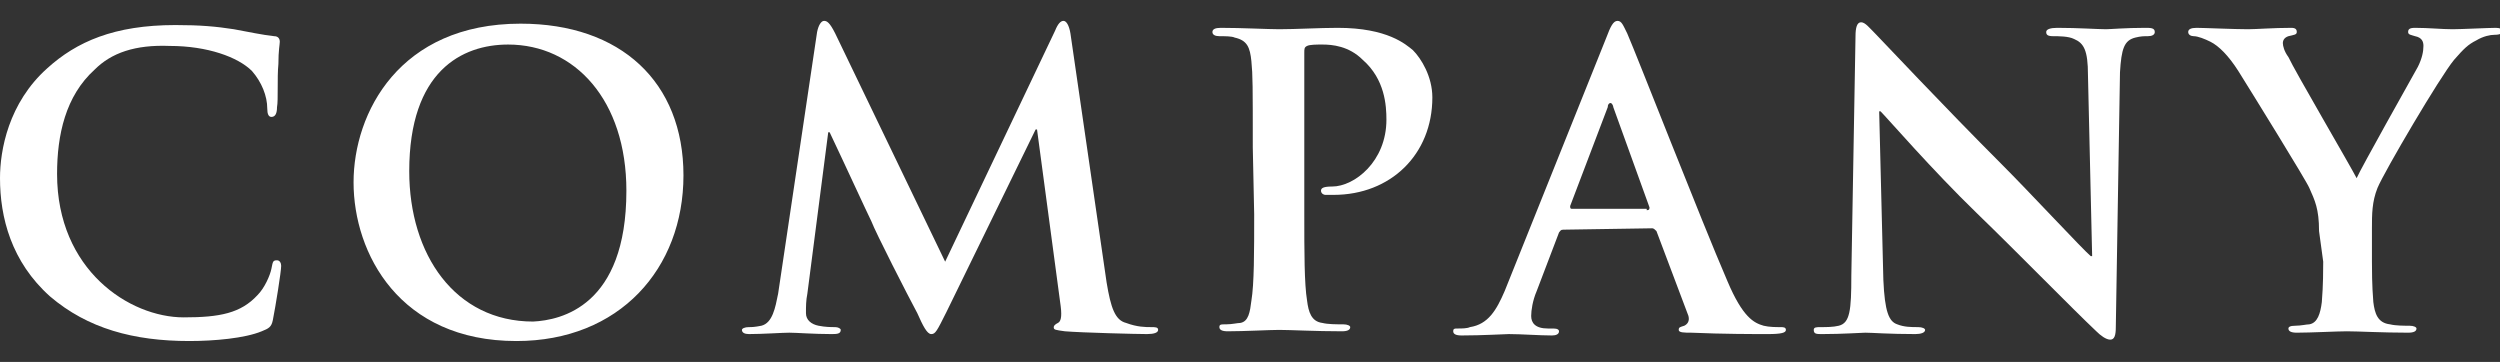
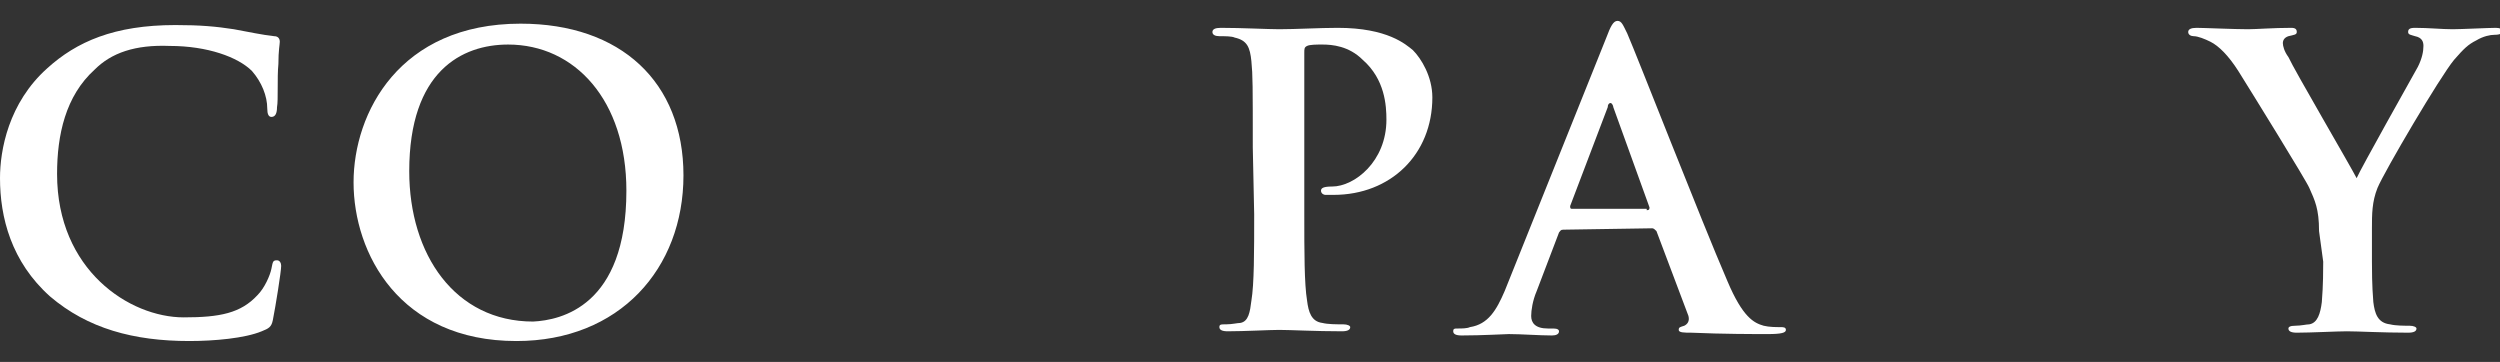
<svg xmlns="http://www.w3.org/2000/svg" version="1.1" id="Layer_2_00000148624443933515489550000009345132009493194420_" x="0px" y="0px" viewBox="0 0 179.6 26" style="enable-background:new 0 0 179.6 26;" xml:space="preserve">
  <rect x="0" y="0" width="179.6" height="26" fill="#333333" stroke="none" />
  <style type="text/css">
	.st0{fill:#FFFFFF;}
</style>
  <g id="_フローティングバナーmenu">
    <g>
      <path class="st0" d="M3.6,21.3C0.8,18.8,0,15.6,0,12.8c0-2,0.6-5.4,3.4-7.9c2.1-1.9,4.8-3.1,9.2-3.1c1.8,0,2.9,0.1,4.2,0.3    c1.1,0.2,2,0.4,2.9,0.5c0.3,0,0.4,0.2,0.4,0.4c0,0.2-0.1,0.6-0.1,1.6c-0.1,1,0,2.6-0.1,3.1c0,0.4-0.1,0.7-0.4,0.7    c-0.2,0-0.3-0.2-0.3-0.6c0-0.9-0.4-1.9-1.1-2.7c-1-1-3.2-1.8-5.9-1.8C9.7,3.2,8,3.8,6.8,5c-2.1,1.9-2.7,4.7-2.7,7.5    c0,6.9,5.2,10.3,9.1,10.3c2.6,0,4.1-0.3,5.3-1.6c0.5-0.5,0.9-1.4,1-1.9c0.1-0.5,0.1-0.6,0.4-0.6c0.2,0,0.3,0.2,0.3,0.4    c0,0.4-0.4,2.9-0.6,3.9c-0.1,0.5-0.3,0.6-0.8,0.8c-1.2,0.5-3.4,0.7-5.2,0.7C9.6,24.5,6.3,23.6,3.6,21.3L3.6,21.3z" />
      <path class="st0" d="M25.4,13.1c0-5,3.3-11.4,12-11.4c7.2,0,11.7,4.2,11.7,10.9s-4.6,11.9-12,11.9C28.7,24.5,25.4,18.2,25.4,13.1z     M45,13.7c0-6.5-3.7-10.5-8.5-10.5c-3.3,0-7.1,1.9-7.1,9.1c0,6,3.3,10.8,8.9,10.8C40.3,23,45,22,45,13.7z" />
-       <path class="st0" d="M58.7,2.3c0.1-0.5,0.3-0.8,0.5-0.8s0.4,0.1,0.8,0.9l7.9,16.4l7.9-16.6c0.2-0.5,0.4-0.7,0.6-0.7    s0.4,0.3,0.5,0.9l2.6,17.9c0.3,1.8,0.6,2.7,1.4,2.9c0.8,0.3,1.4,0.3,1.8,0.3c0.3,0,0.5,0,0.5,0.2c0,0.2-0.3,0.3-0.8,0.3    c-0.7,0-4.7-0.1-5.9-0.2c-0.7-0.1-0.8-0.1-0.8-0.3c0-0.1,0.1-0.2,0.3-0.3c0.2-0.1,0.3-0.4,0.2-1.2L74.5,9.3h-0.1L68,22.4    c-0.7,1.4-0.8,1.6-1.1,1.6s-0.6-0.6-1-1.5c-0.7-1.3-3-5.8-3.3-6.6c-0.3-0.6-2-4.3-3-6.4h-0.1L58,21.1c-0.1,0.5-0.1,0.9-0.1,1.4    c0,0.5,0.4,0.8,0.9,0.9c0.5,0.1,0.9,0.1,1.2,0.1c0.2,0,0.4,0.1,0.4,0.2c0,0.3-0.3,0.3-0.7,0.3c-1.2,0-2.5-0.1-3-0.1    c-0.5,0-1.9,0.1-2.9,0.1c-0.3,0-0.5-0.1-0.5-0.3c0-0.1,0.2-0.2,0.5-0.2c0.2,0,0.4,0,0.9-0.1c0.8-0.2,1-1.3,1.2-2.3L58.7,2.3z" />
      <path class="st0" d="M90,10.6c0-4.4,0-5.2-0.1-6.2c-0.1-1-0.3-1.5-1.2-1.7c-0.2-0.1-0.7-0.1-1.1-0.1c-0.3,0-0.5-0.1-0.5-0.3    s0.2-0.3,0.6-0.3c1.5,0,3.4,0.1,4.2,0.1c1.2,0,2.9-0.1,4.2-0.1c3.6,0,4.9,1.2,5.4,1.6c0.6,0.6,1.4,1.9,1.4,3.4c0,4.1-3,7-7.1,7    c-0.2,0-0.5,0-0.6,0s-0.3-0.1-0.3-0.3c0-0.2,0.2-0.3,0.8-0.3c1.6,0,3.9-1.8,3.9-4.8c0-1-0.1-2.9-1.7-4.3c-1-1-2.2-1.1-2.9-1.1    c-0.4,0-0.9,0-1.1,0.1c-0.2,0.1-0.2,0.2-0.2,0.5v11.6c0,2.7,0,5,0.2,6.2c0.1,0.8,0.3,1.5,1.1,1.6c0.4,0.1,1,0.1,1.5,0.1    c0.3,0,0.5,0.1,0.5,0.2c0,0.2-0.2,0.3-0.6,0.3c-1.9,0-3.7-0.1-4.5-0.1c-0.7,0-2.5,0.1-3.7,0.1c-0.4,0-0.6-0.1-0.6-0.3    c0-0.2,0.1-0.2,0.5-0.2c0.4,0,0.8-0.1,1-0.1c0.6-0.1,0.7-0.8,0.8-1.6c0.2-1.2,0.2-3.5,0.2-6.2L90,10.6L90,10.6z" />
      <path class="st0" d="M112.3,16.5c-0.2,0-0.2,0.1-0.3,0.2l-1.6,4.2c-0.3,0.7-0.4,1.4-0.4,1.8c0,0.5,0.3,0.9,1.2,0.9h0.4    c0.3,0,0.4,0.1,0.4,0.2c0,0.2-0.2,0.3-0.5,0.3c-0.9,0-2.2-0.1-3.1-0.1c-0.3,0-1.9,0.1-3.4,0.1c-0.4,0-0.6-0.1-0.6-0.3    c0-0.2,0.1-0.2,0.3-0.2c0.3,0,0.7,0,0.9-0.1c1.3-0.2,1.9-1.2,2.5-2.6l7.3-18.2c0.3-0.8,0.5-1.2,0.8-1.2c0.3,0,0.4,0.3,0.7,0.9    c0.7,1.6,5.3,13.4,7.2,17.8c1.1,2.6,1.9,3,2.6,3.2c0.4,0.1,0.9,0.1,1.2,0.1c0.2,0,0.4,0,0.4,0.2c0,0.2-0.3,0.3-1.3,0.3    s-3.2,0-5.5-0.1c-0.5,0-0.9,0-0.9-0.2c0-0.2,0.1-0.2,0.4-0.3c0.2-0.1,0.4-0.3,0.3-0.7l-2.3-6.1c-0.1-0.1-0.2-0.2-0.3-0.2    L112.3,16.5L112.3,16.5z M118.3,15.1c0.2,0,0.2-0.1,0.2-0.2l-2.6-7.2c0-0.1-0.1-0.3-0.2-0.3s-0.2,0.1-0.2,0.3l-2.7,7.1    c0,0.1,0,0.2,0.1,0.2H118.3L118.3,15.1z" />
-       <path class="st0" d="M135.3,20.1c0.1,2.3,0.4,3,1,3.2c0.5,0.2,1,0.2,1.5,0.2c0.3,0,0.5,0.1,0.5,0.2c0,0.2-0.3,0.3-0.7,0.3    c-1.9,0-3.1-0.1-3.6-0.1c-0.3,0-1.6,0.1-3.1,0.1c-0.4,0-0.6,0-0.6-0.3c0-0.2,0.2-0.2,0.5-0.2c0.4,0,0.9,0,1.3-0.1    c0.8-0.2,0.9-1.1,0.9-3.6l0.3-17.2c0-0.6,0.1-1,0.4-1c0.3,0,0.6,0.4,1.1,0.9c0.4,0.4,4.8,5.1,9,9.3c2,2,5.9,6.2,6.4,6.6h0.1    l-0.3-13c0-1.8-0.3-2.3-1-2.6c-0.4-0.2-1.1-0.2-1.5-0.2c-0.4,0-0.5-0.1-0.5-0.3c0-0.2,0.3-0.3,0.8-0.3c1.5,0,2.9,0.1,3.5,0.1    c0.3,0,1.4-0.1,2.8-0.1c0.4,0,0.7,0,0.7,0.3c0,0.2-0.2,0.3-0.5,0.3c-0.3,0-0.5,0-0.9,0.1c-0.8,0.2-1,0.8-1.1,2.5l-0.3,18.3    c0,0.6-0.1,0.9-0.4,0.9c-0.3,0-0.7-0.3-1-0.6c-1.8-1.7-5.5-5.5-8.6-8.5c-3.2-3.1-6.4-6.8-6.9-7.3h-0.1L135.3,20.1L135.3,20.1z" />
      <path class="st0" d="M166.6,16.6c0-1.6-0.3-2.2-0.7-3.1c-0.2-0.5-4.1-6.8-5.1-8.4c-0.7-1.1-1.4-1.8-2-2.1    c-0.4-0.2-0.9-0.4-1.2-0.4c-0.2,0-0.4-0.1-0.4-0.3c0-0.2,0.2-0.3,0.6-0.3c0.5,0,2.7,0.1,3.7,0.1c0.6,0,1.8-0.1,3.1-0.1    c0.3,0,0.4,0.1,0.4,0.3c0,0.2-0.2,0.2-0.6,0.3c-0.3,0.1-0.4,0.3-0.4,0.5s0.1,0.6,0.4,1c0.4,0.9,4.5,7.9,4.9,8.7    c0.3-0.7,3.9-7.1,4.4-8c0.3-0.6,0.4-1.1,0.4-1.5c0-0.3-0.1-0.6-0.6-0.7c-0.3-0.1-0.5-0.1-0.5-0.3c0-0.2,0.1-0.3,0.5-0.3    c1,0,1.9,0.1,2.7,0.1c0.6,0,2.6-0.1,3.1-0.1c0.3,0,0.5,0.1,0.5,0.2c0,0.2-0.2,0.3-0.6,0.3c-0.3,0-0.8,0.1-1.3,0.4    c-0.6,0.3-0.9,0.6-1.6,1.4c-1,1.2-5,8-5.5,9.2c-0.4,1-0.4,1.9-0.4,2.9v2.4c0,0.5,0,1.7,0.1,2.9c0.1,0.8,0.3,1.5,1.2,1.6    c0.4,0.1,1,0.1,1.4,0.1c0.3,0,0.5,0.1,0.5,0.2c0,0.2-0.2,0.3-0.6,0.3c-1.8,0-3.6-0.1-4.4-0.1c-0.7,0-2.6,0.1-3.6,0.1    c-0.4,0-0.6-0.1-0.6-0.3c0-0.1,0.1-0.2,0.5-0.2c0.4,0,0.8-0.1,1-0.1c0.6-0.1,0.8-0.8,0.9-1.6c0.1-1.2,0.1-2.4,0.1-2.9L166.6,16.6    L166.6,16.6z" />
    </g>
  </g>
</svg>